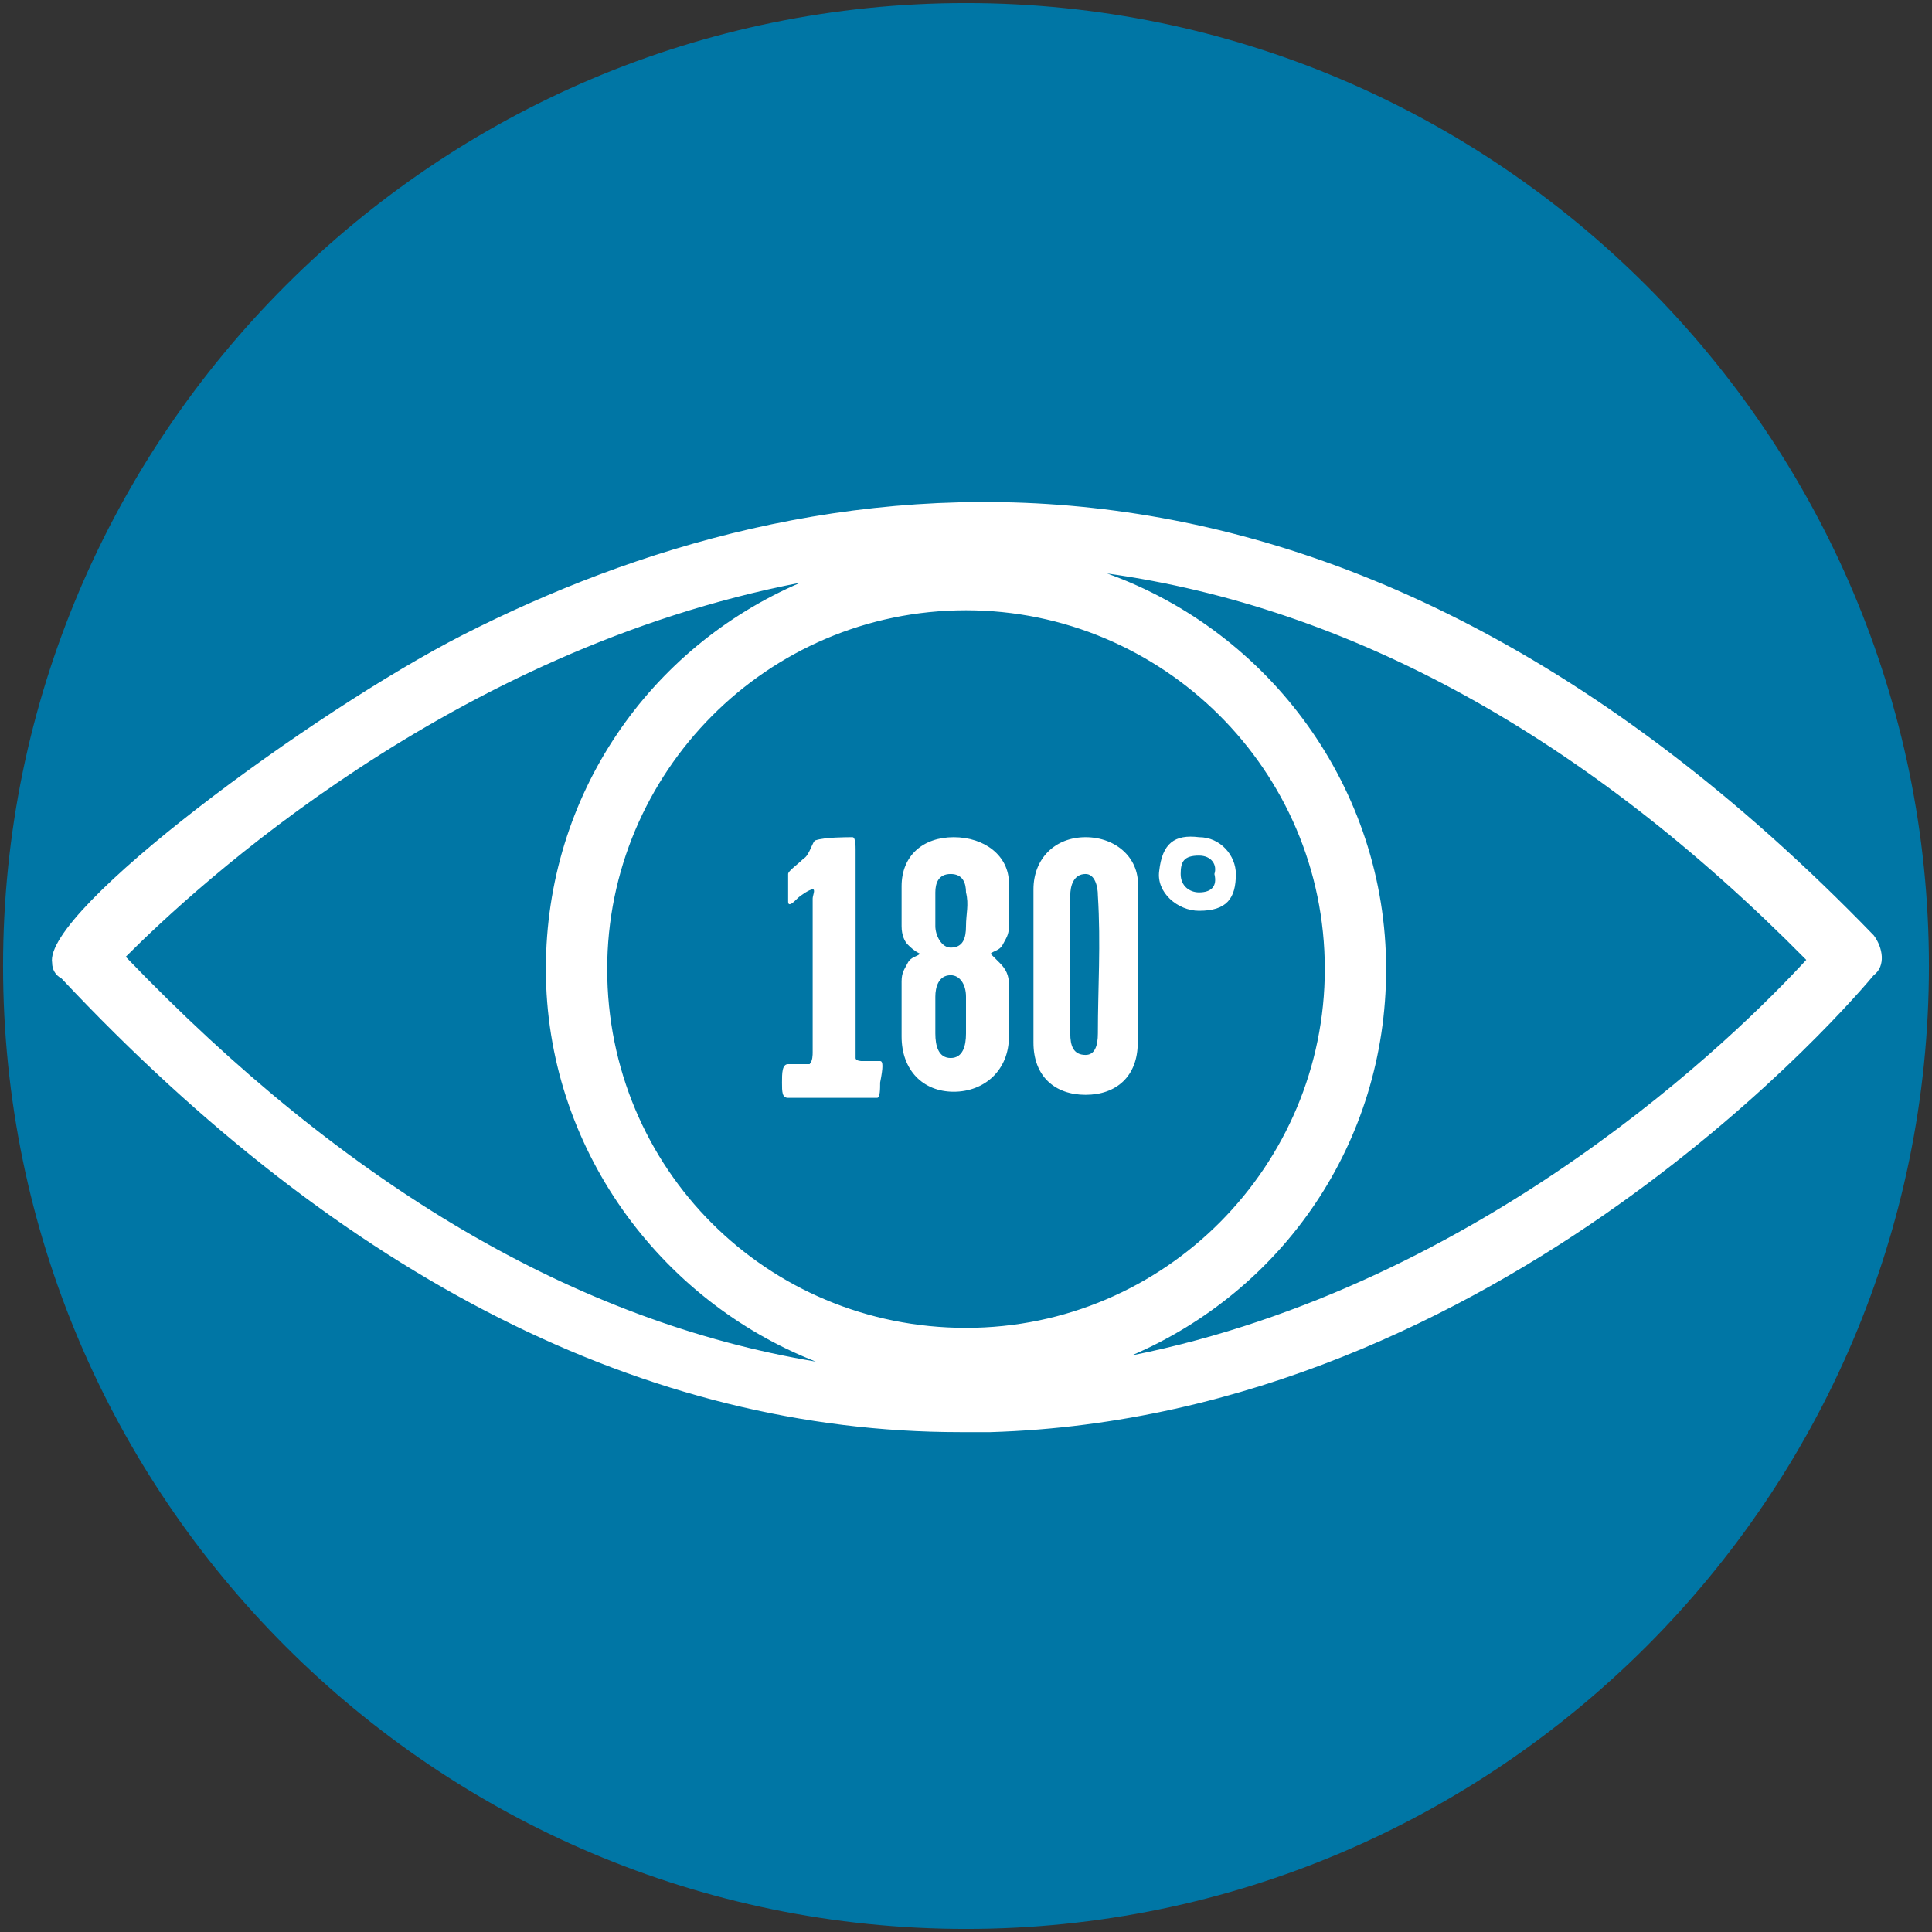
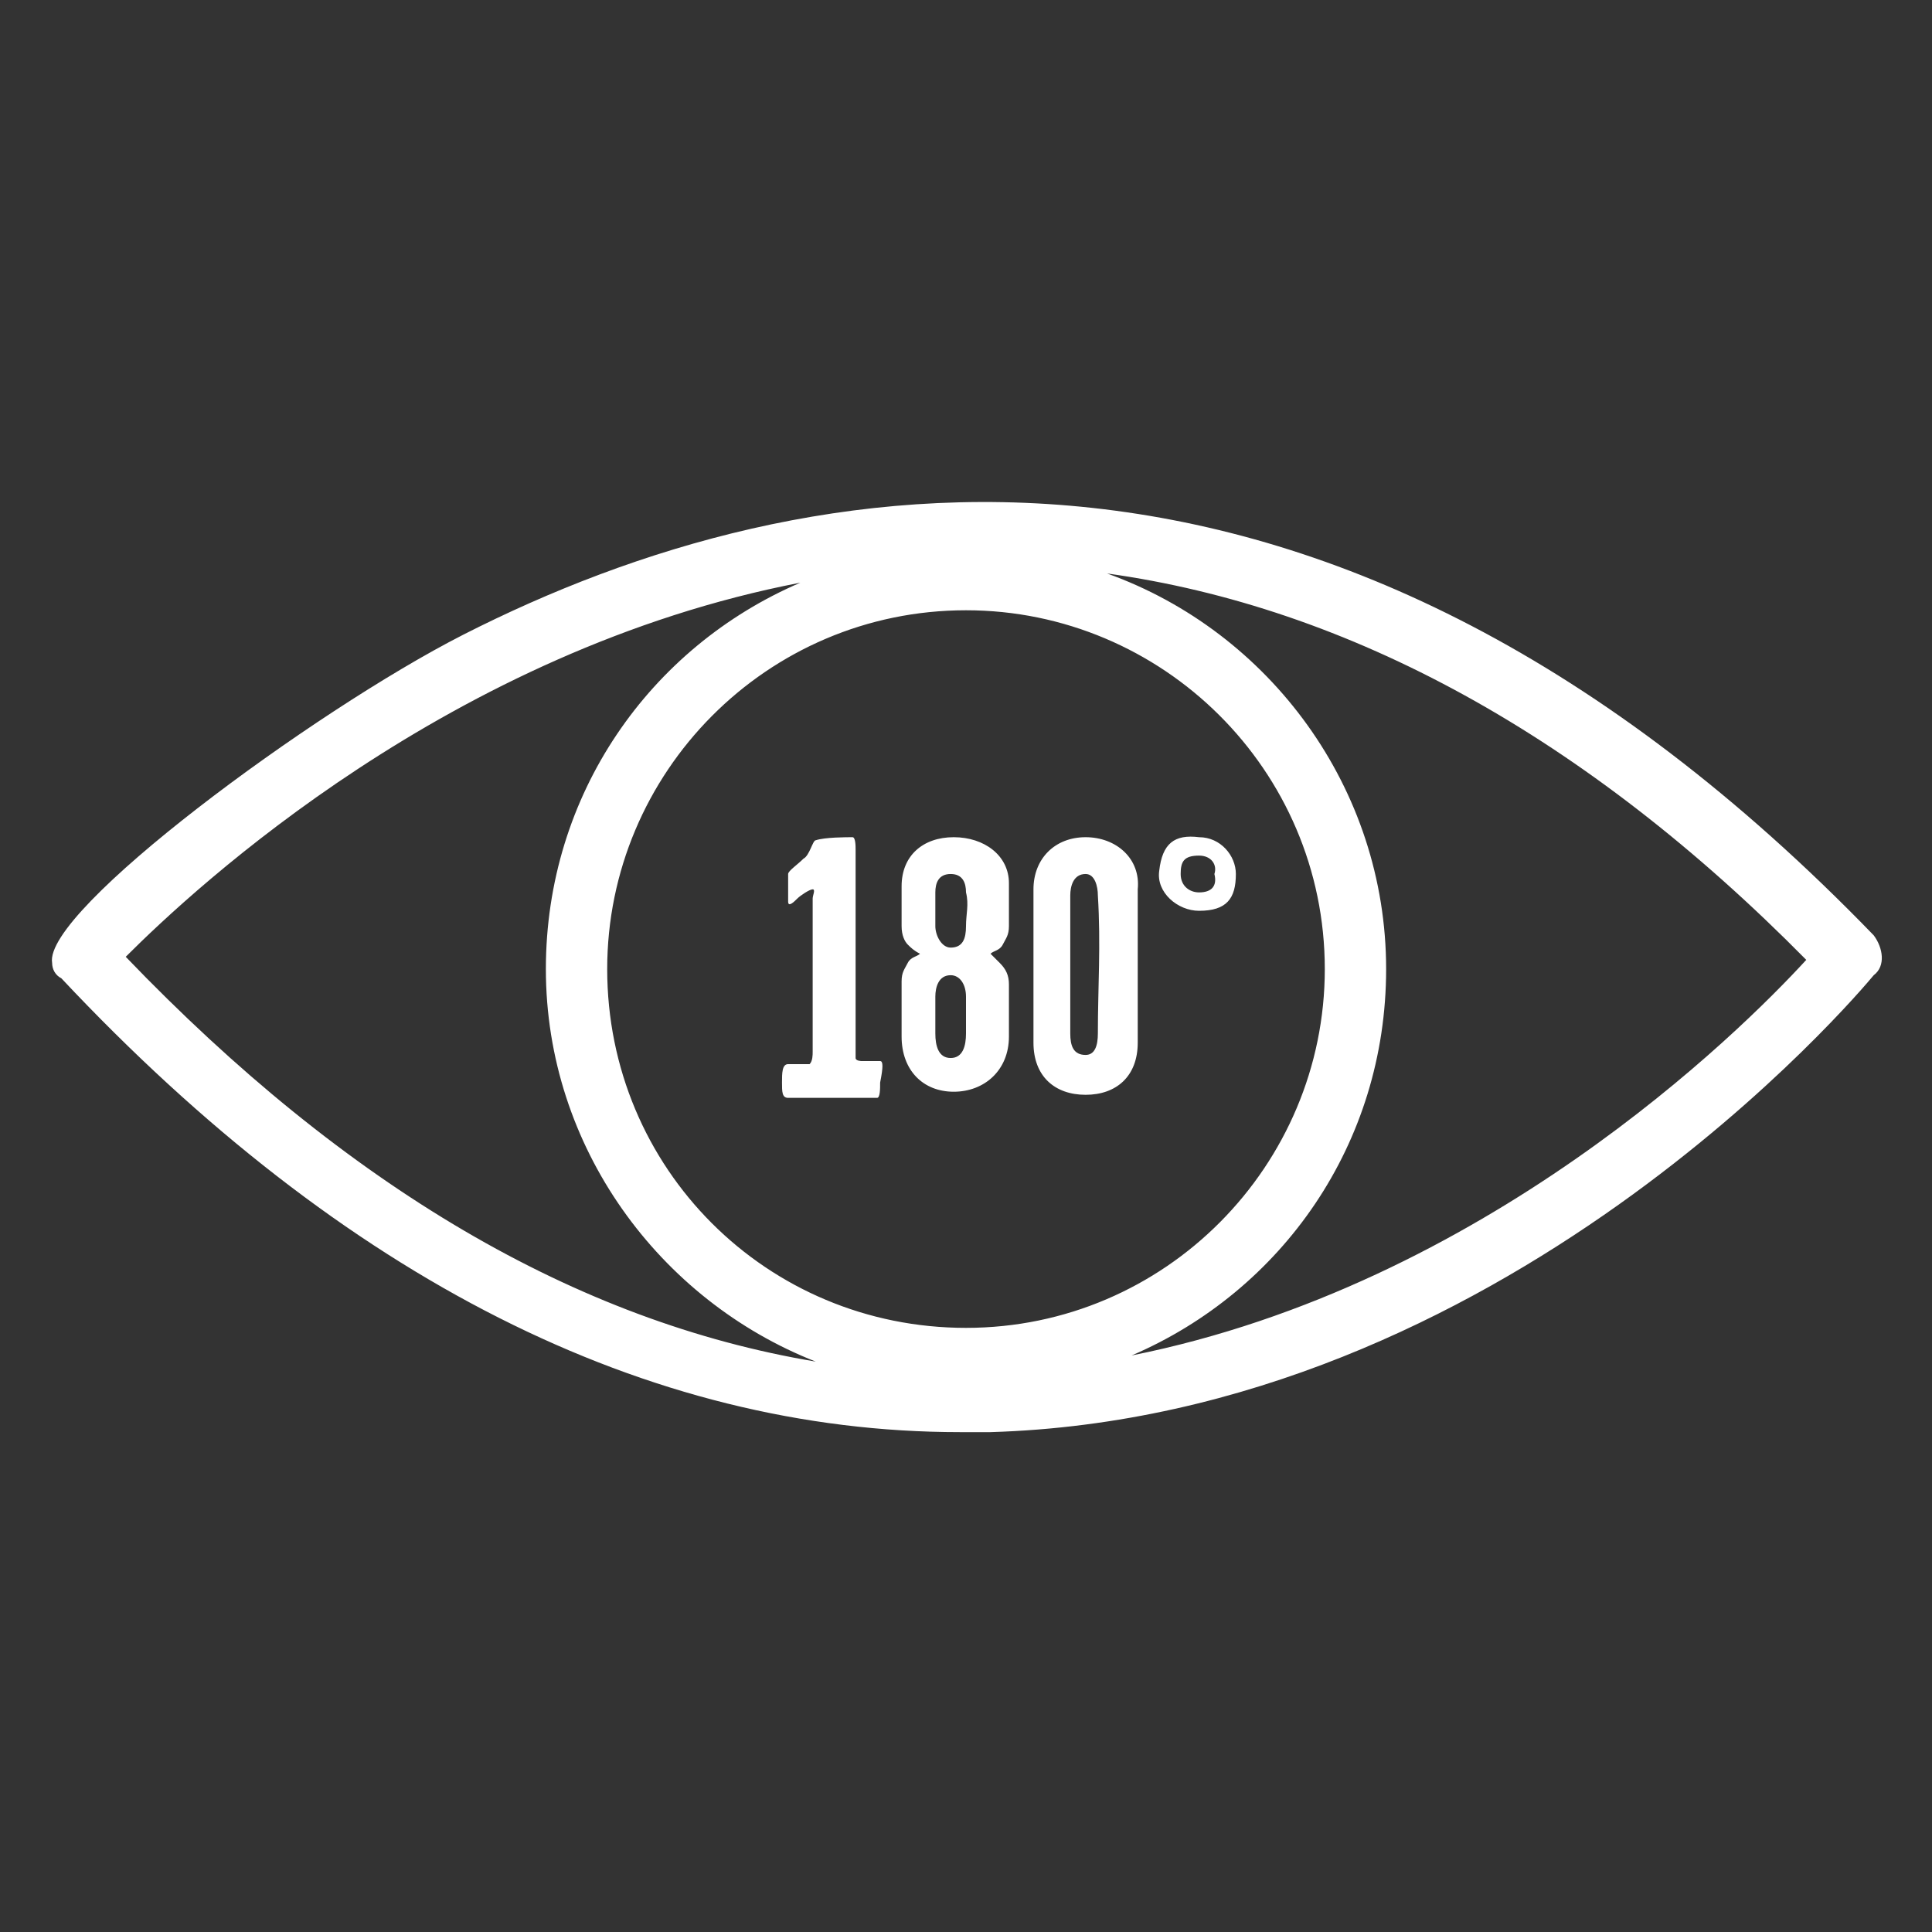
<svg xmlns="http://www.w3.org/2000/svg" version="1.1" x="0px" y="0px" viewBox="0 0 63 63" style="enable-background:new 0 0 63 63;" xml:space="preserve">
  <rect x="0" y="0" width="63" height="63" fill="#333333" stroke="none" />
  <style type="text/css">
	.st0{fill:#0076A5;}
	.st1{fill:#FFFFFF;}
</style>
  <g id="Layer_1">
    <title>Page 1</title>
    <desc>Created with Sketch.</desc>
    <g id="Page-1" transform="translate(340, 150)">
-       <path id="Fill-1" class="st0" d="M-277.1-118.5c0,17.3-14.1,31.4-31.4,31.4s-31.4-14.1-31.4-31.4s14.1-31.4,31.4-31.4    S-277.1-135.8-277.1-118.5" />
-     </g>
+       </g>
    <path class="st1" d="M28.7,34.6c-0.2,0-0.4,0-0.6,0c0,0-0.2,0-0.2-0.1c0,0,0-0.2,0-0.3c0-2.7,0-4,0-6.5c0-0.1,0-0.4-0.1-0.4   c-0.2,0-0.9,0-1.2,0.1c-0.1,0-0.2,0.5-0.4,0.6c-0.2,0.2-0.5,0.4-0.5,0.5c0,0.3,0,0.6,0,0.9c0,0.2,0.2,0,0.3-0.1   c0.1-0.1,0.4-0.3,0.5-0.3s0,0.2,0,0.3c0,2.1,0,2.8,0,5c0,0.1,0,0.3-0.1,0.4c-0.1,0-0.1,0-0.2,0c-0.2,0-0.4,0-0.5,0   c-0.2,0-0.2,0.3-0.2,0.6s0,0.5,0.2,0.5c0.6,0,2.3,0,2.9,0c0.1,0,0.1-0.3,0.1-0.5C28.8,34.8,28.8,34.6,28.7,34.6z M35.4,27.3   c-1,0-1.7,0.7-1.7,1.7c0,1.8,0,3.2,0,5c0,1.1,0.7,1.7,1.7,1.7s1.7-0.6,1.7-1.7c0-1.8,0-3.2,0-5C37.2,28,36.4,27.3,35.4,27.3z    M35.8,33.7c0,0.4-0.1,0.7-0.4,0.7c-0.4,0-0.5-0.3-0.5-0.7c0-1.6,0-2.9,0-4.5c0-0.3,0.1-0.7,0.5-0.7c0.3,0,0.4,0.4,0.4,0.7   C35.9,30.8,35.8,32.2,35.8,33.7z M31.1,27.3c-1,0-1.7,0.6-1.7,1.6c0,0.6,0,0.7,0,1.3c0,0.3,0.1,0.5,0.2,0.6s0.2,0.2,0.4,0.3   c-0.1,0.1-0.3,0.1-0.4,0.3c-0.1,0.2-0.2,0.3-0.2,0.6c0,0.8,0,1.1,0,1.8c0,1.1,0.7,1.8,1.7,1.8c1,0,1.8-0.7,1.8-1.8   c0-0.7,0-0.9,0-1.7c0-0.3-0.1-0.5-0.3-0.7c-0.1-0.1-0.2-0.2-0.3-0.3c0.1-0.1,0.3-0.1,0.4-0.3c0.1-0.2,0.2-0.3,0.2-0.6   c0-0.6,0-0.8,0-1.4C32.9,27.9,32.1,27.3,31.1,27.3z M31.5,33.7c0,0.4-0.1,0.8-0.5,0.8s-0.5-0.4-0.5-0.8c0-0.5,0-0.7,0-1.2   c0-0.3,0.1-0.7,0.5-0.7c0.3,0,0.5,0.3,0.5,0.7C31.5,33.1,31.5,33.3,31.5,33.7z M31.5,30.2c0,0.4-0.1,0.7-0.5,0.7   c-0.3,0-0.5-0.4-0.5-0.7c0-0.4,0-0.7,0-1.1c0-0.3,0.1-0.6,0.5-0.6s0.5,0.3,0.5,0.6C31.6,29.5,31.5,29.8,31.5,30.2z M61.1,30.5   c-17.8-18.4-34.8-15.5-46-9.8c-4.9,2.5-13.7,9-13.4,10.7c0,0.2,0.1,0.4,0.3,0.5c9.2,9.8,19.1,14.8,29.3,14.8c0.3,0,0.6,0,1,0   C49,46.2,60.6,32.4,61.1,31.8C61.5,31.5,61.4,30.9,61.1,30.5z M4.1,31.2c2.3-2.3,10.6-10,22-12.2c-4.9,2.1-8.3,6.9-8.3,12.6   c0,5.8,3.7,10.8,8.8,12.8C18.8,43.1,11.3,38.7,4.1,31.2z M31.5,43.3c-6.5,0-11.7-5.2-11.7-11.7c0-6.4,5.2-11.7,11.7-11.7   c6.4,0,11.7,5.2,11.7,11.7C43.2,38,38,43.3,31.5,43.3z M36.9,44.2c4.9-2.1,8.3-6.9,8.3-12.6c0-5.9-3.8-11-9.1-12.9   C44,19.8,51.7,24,58.9,31.3C56.7,33.7,48.4,41.9,36.9,44.2z M40.3,28.5c0-0.6-0.5-1.2-1.2-1.2c-0.8-0.1-1.2,0.2-1.3,1.1   c-0.1,0.7,0.6,1.3,1.3,1.3C40,29.7,40.3,29.3,40.3,28.5z M39.1,29.1c-0.3,0-0.6-0.2-0.6-0.6s0.1-0.6,0.6-0.6c0.4,0,0.6,0.3,0.5,0.6   C39.7,28.9,39.5,29.1,39.1,29.1z" />
  </g>
  <g id="Layer_2">
</g>
</svg>